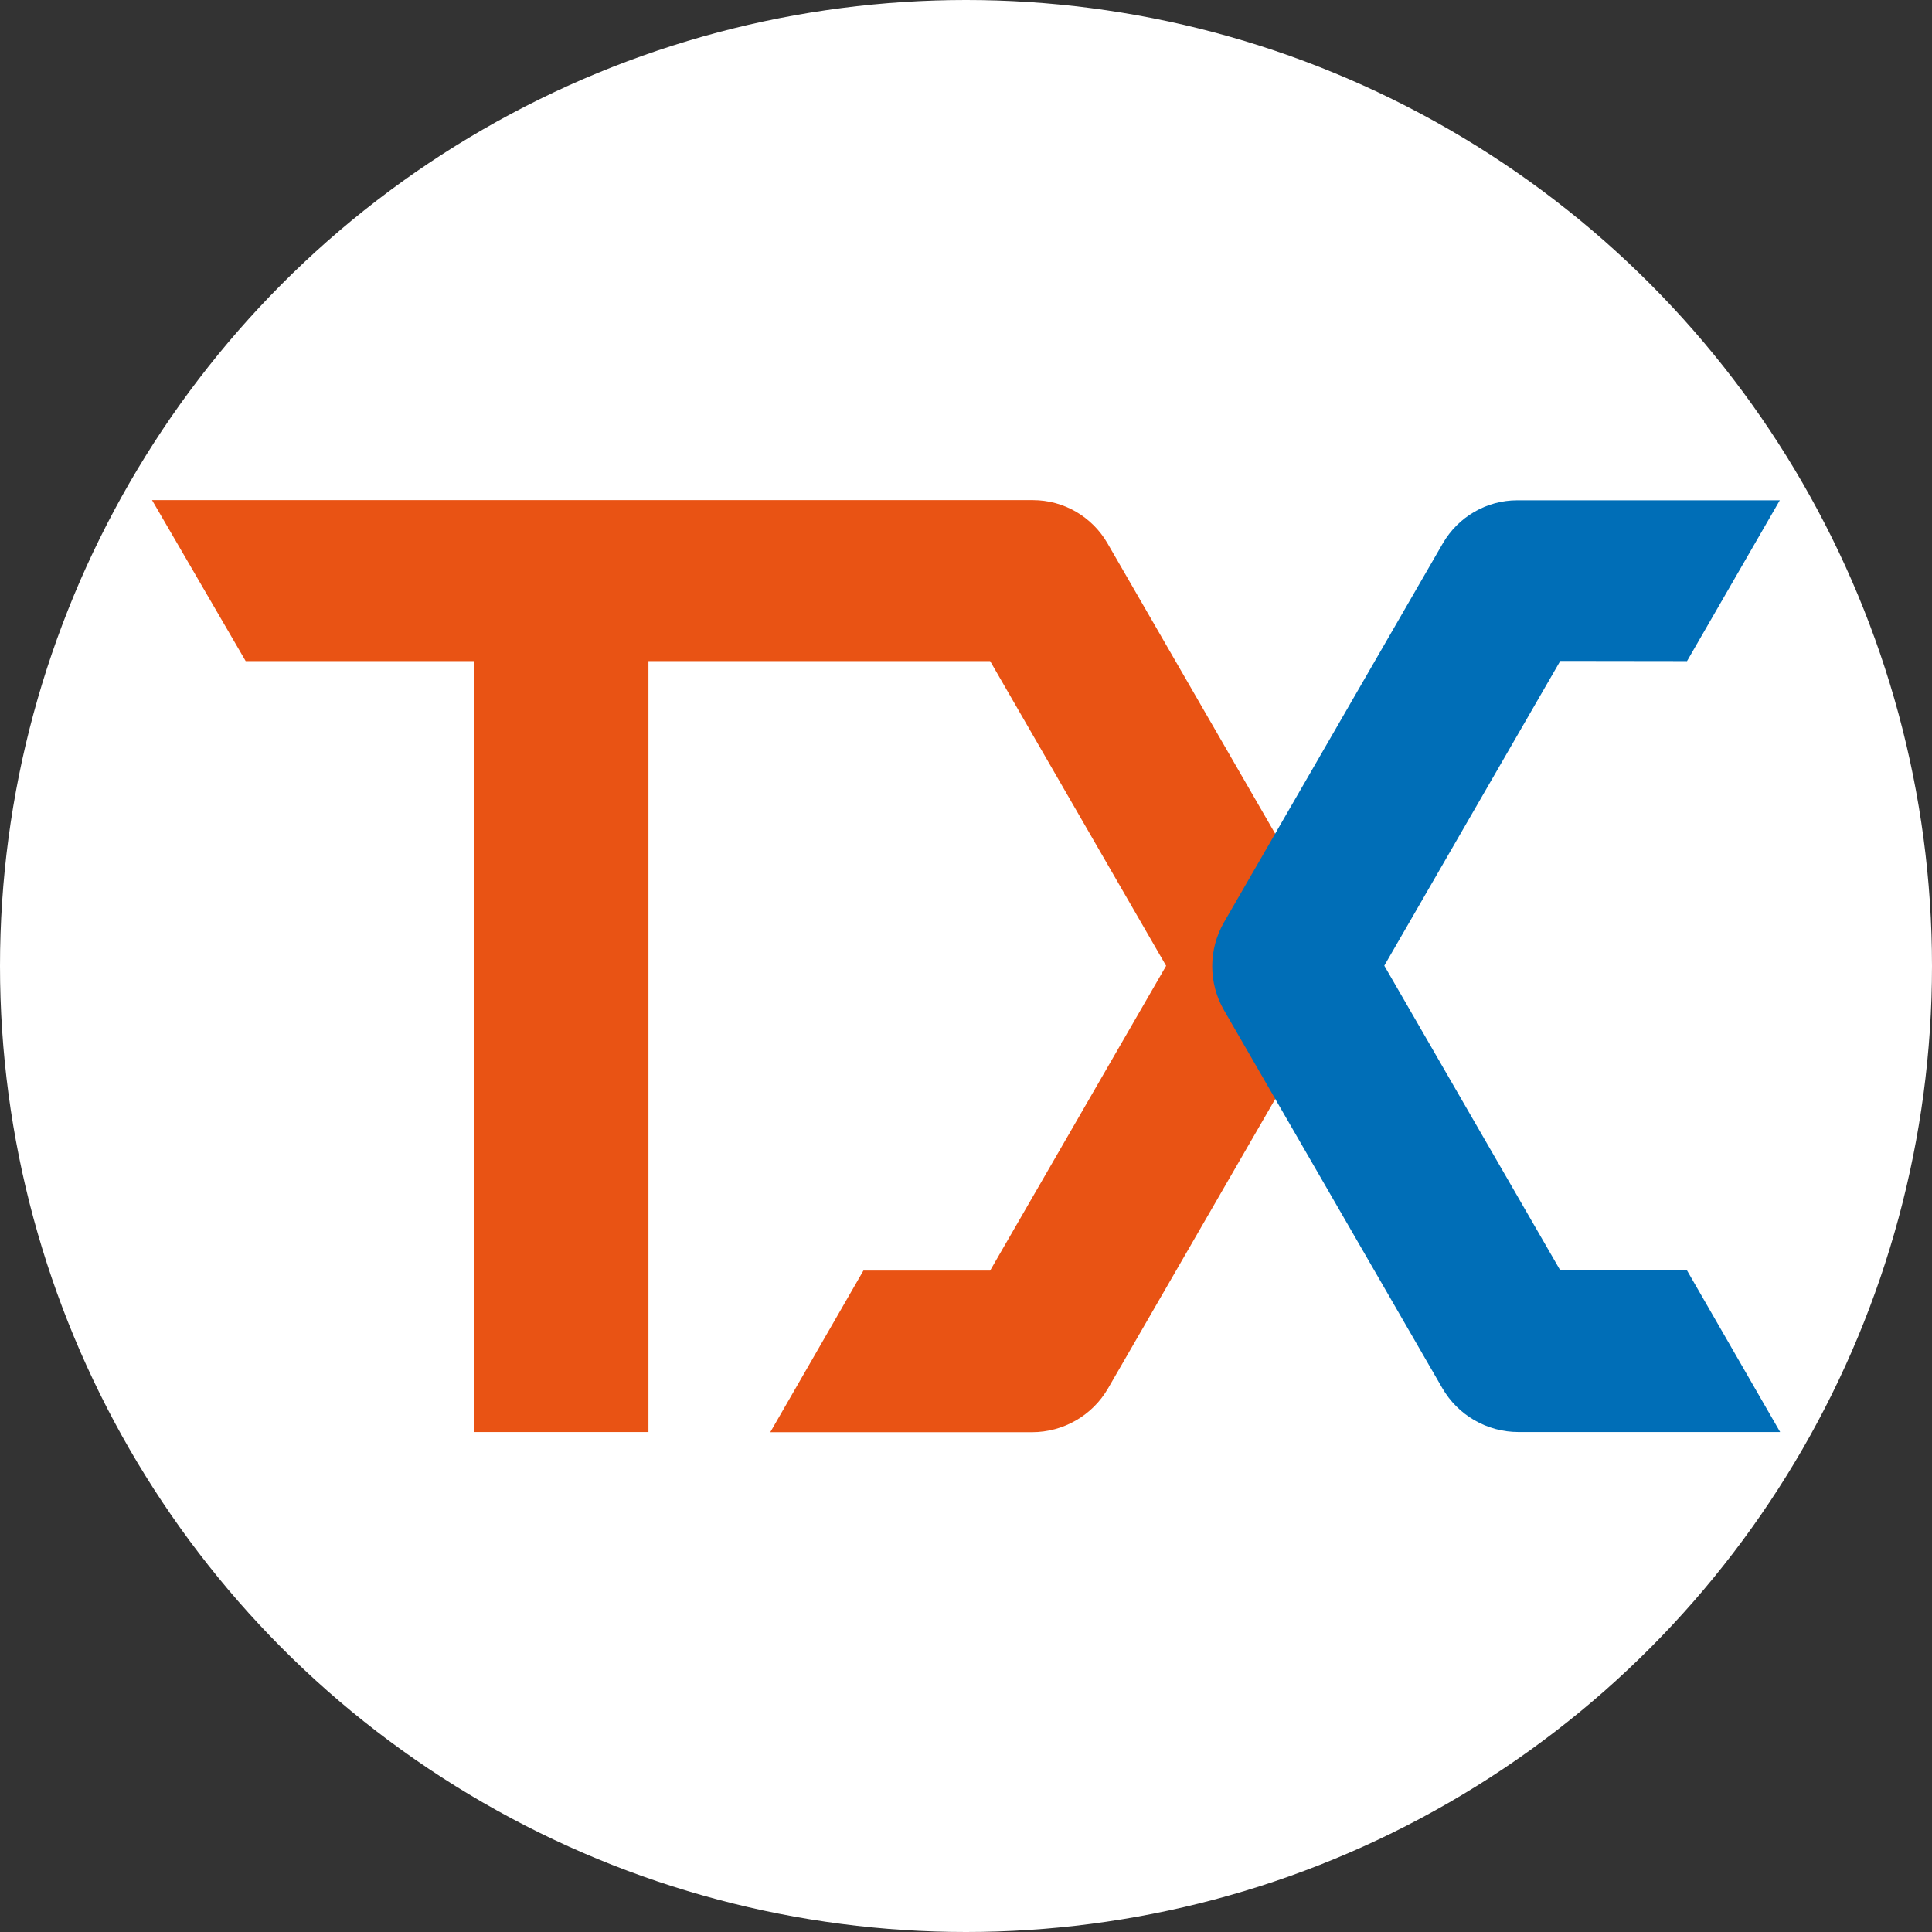
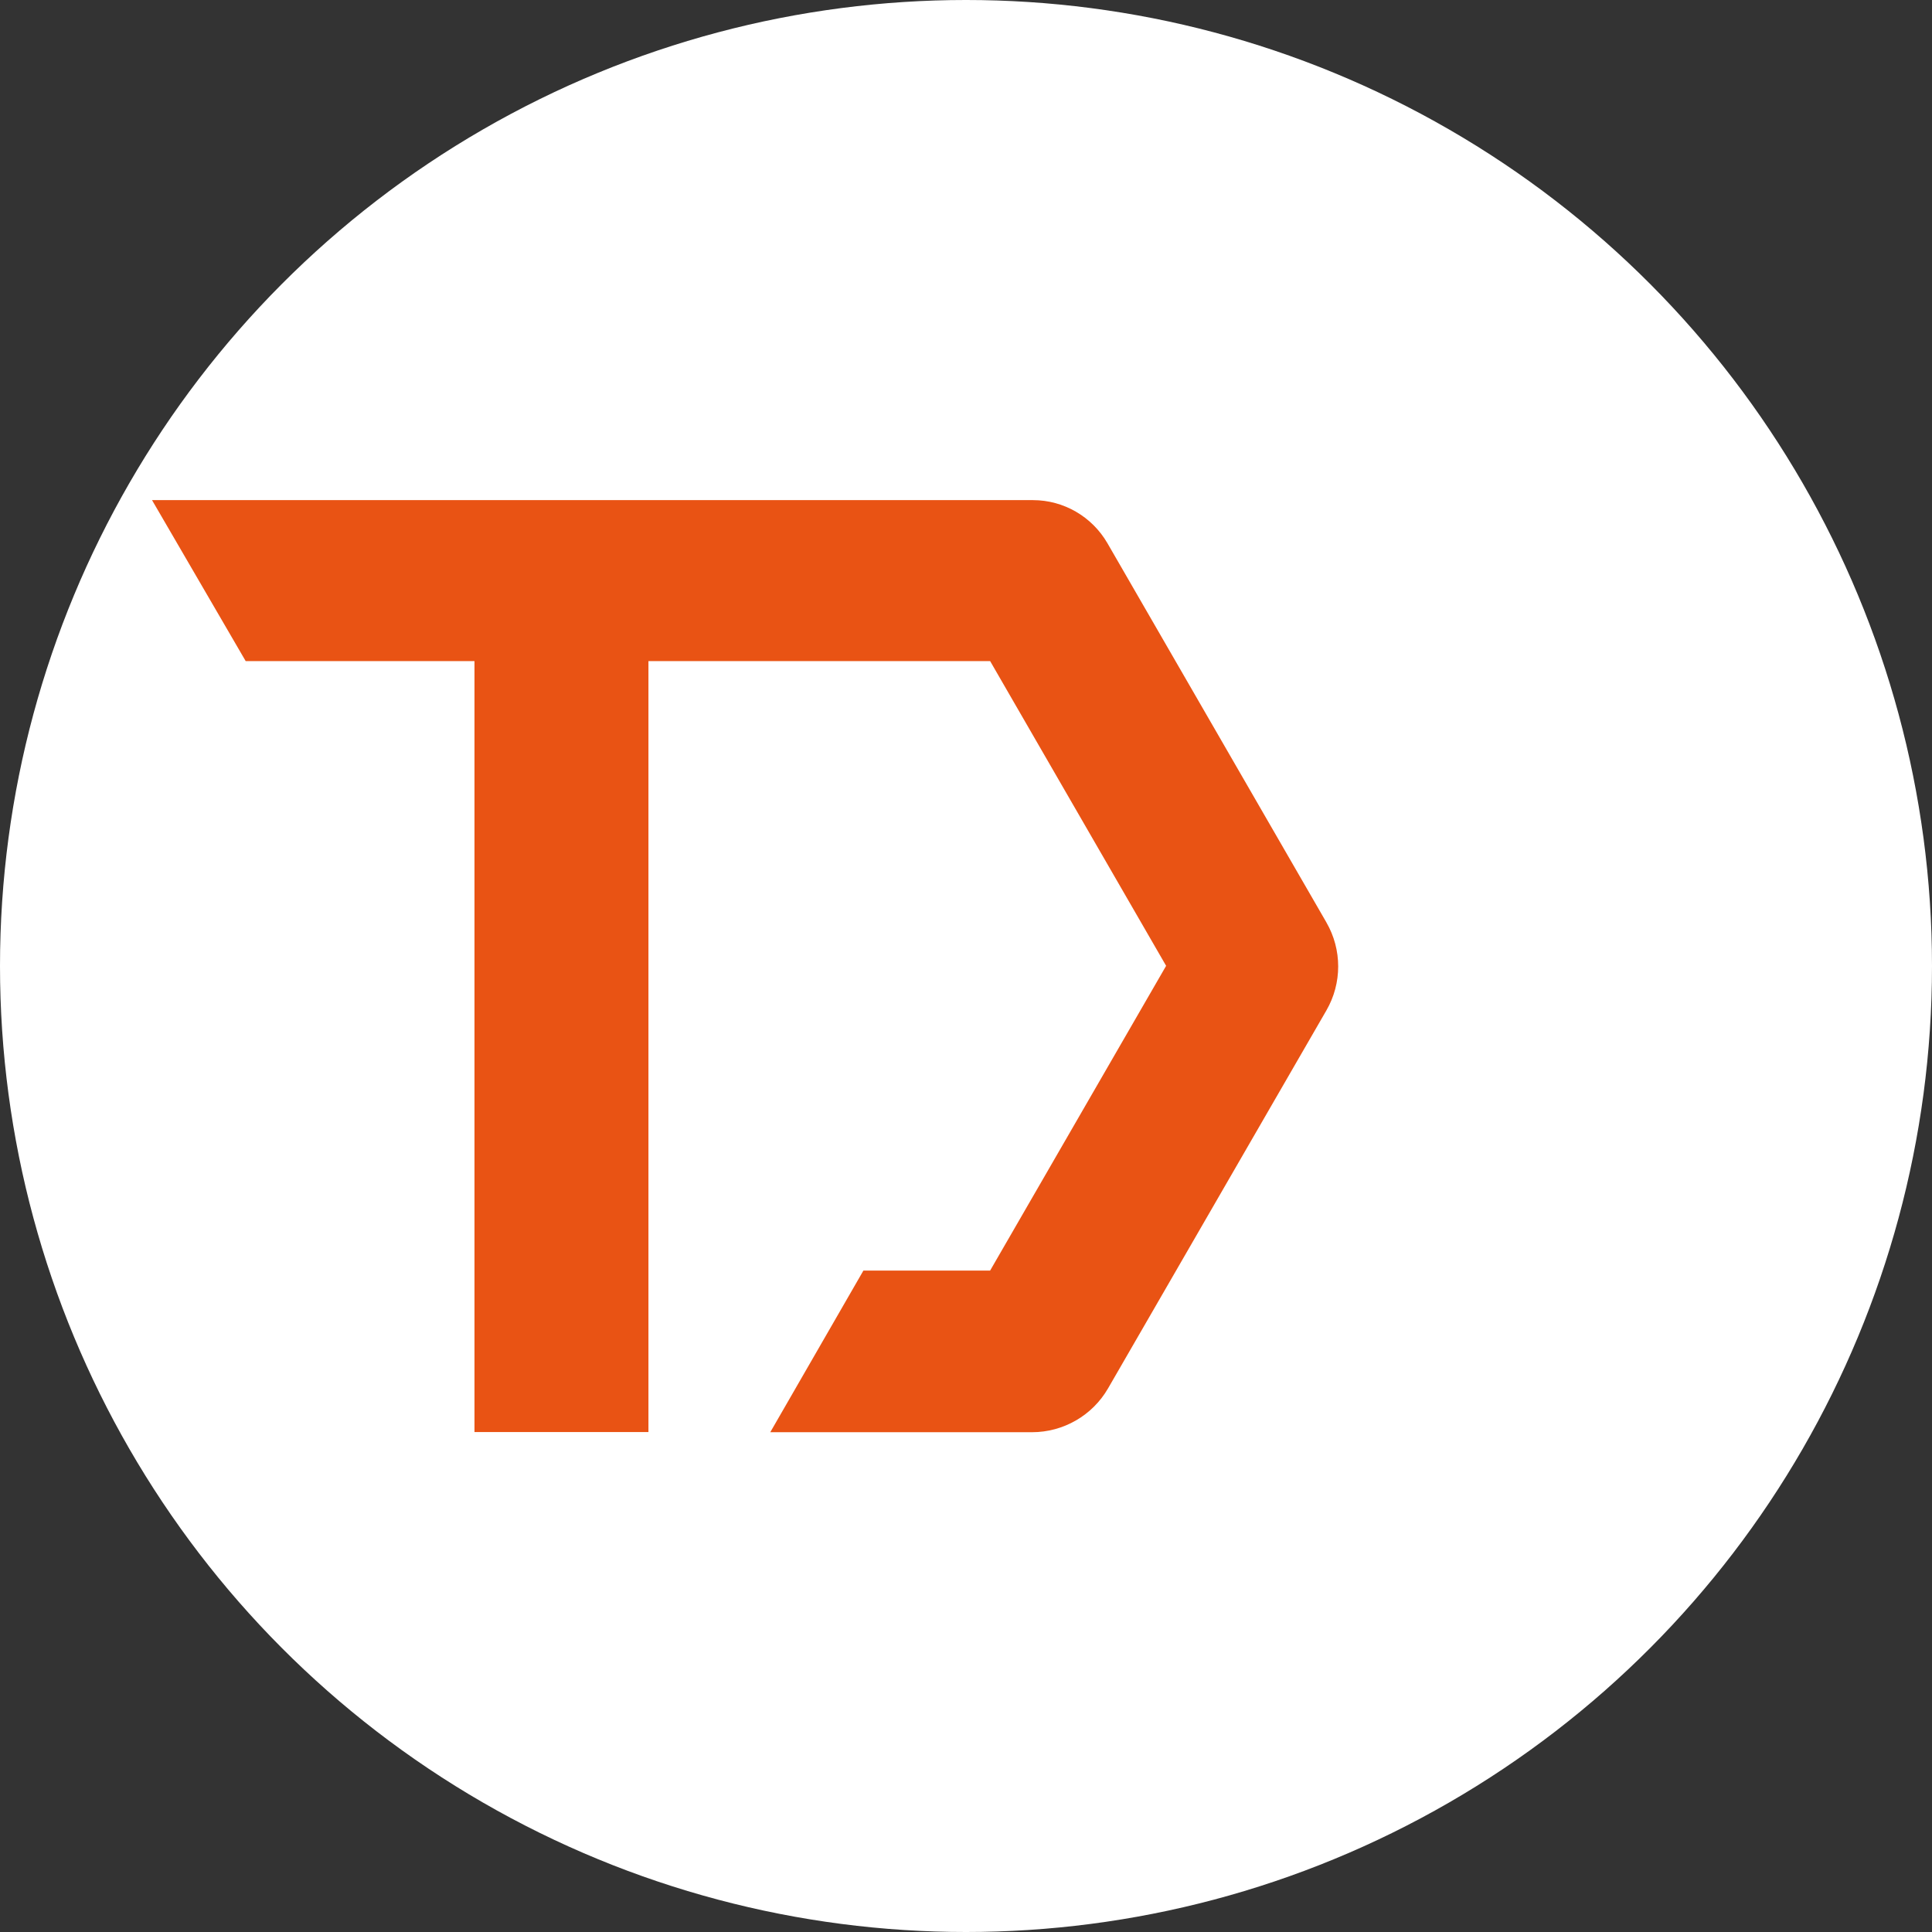
<svg xmlns="http://www.w3.org/2000/svg" id="Ebene_1" viewBox="0 0 114.5 114.5">
  <rect x="0" y="0" width="114.5" height="114.5" fill="#333333" stroke="none" />
  <defs>
    <style>.cls-1{fill:#006eb7;}.cls-2{fill:#e95314;}.cls-3{fill:#fff;}</style>
  </defs>
  <circle class="cls-3" cx="57.25" cy="57.25" r="57.25" />
  <path class="cls-2" d="m78.6,54.65l-12.97-22.46c-.91-1.57-2.59-2.55-4.41-2.55H9.01l5.55,9.54h13.56v45.69h10.31v-45.69h20.25l10.43,18.06-10.43,18.06h-7.51s-5.52,9.58-5.52,9.58h15.51c1.86,0,3.58-.99,4.51-2.6l12.94-22.4c.93-1.61.93-3.6,0-5.21Z" />
-   <path class="cls-1" d="m99.97,39.18h0s-7.5-.01-7.5-.01l-10.43,18.06,10.43,18.06h7.51s5.52,9.58,5.52,9.58h-15.51c-1.86,0-3.58-.99-4.51-2.6l-12.94-22.4c-.93-1.61-.93-3.6,0-5.21l12.97-22.46c.91-1.57,2.59-2.55,4.41-2.55h15.56l-5.51,9.55Z" />
</svg>